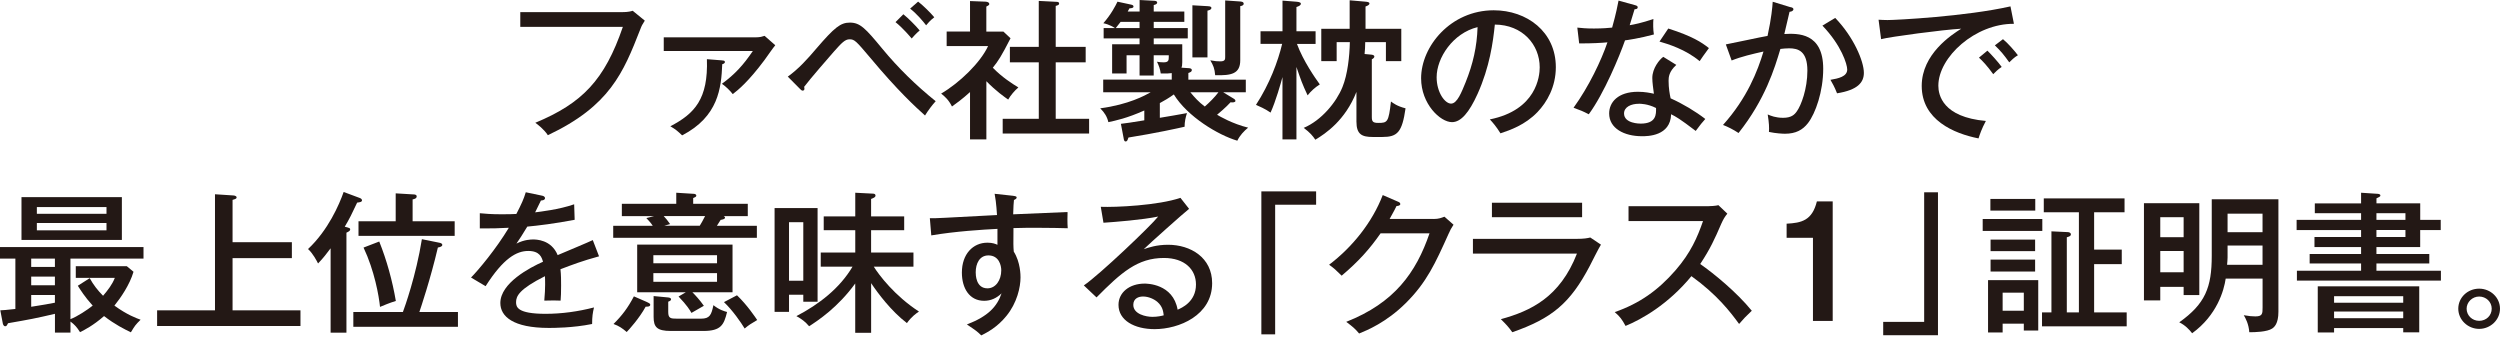
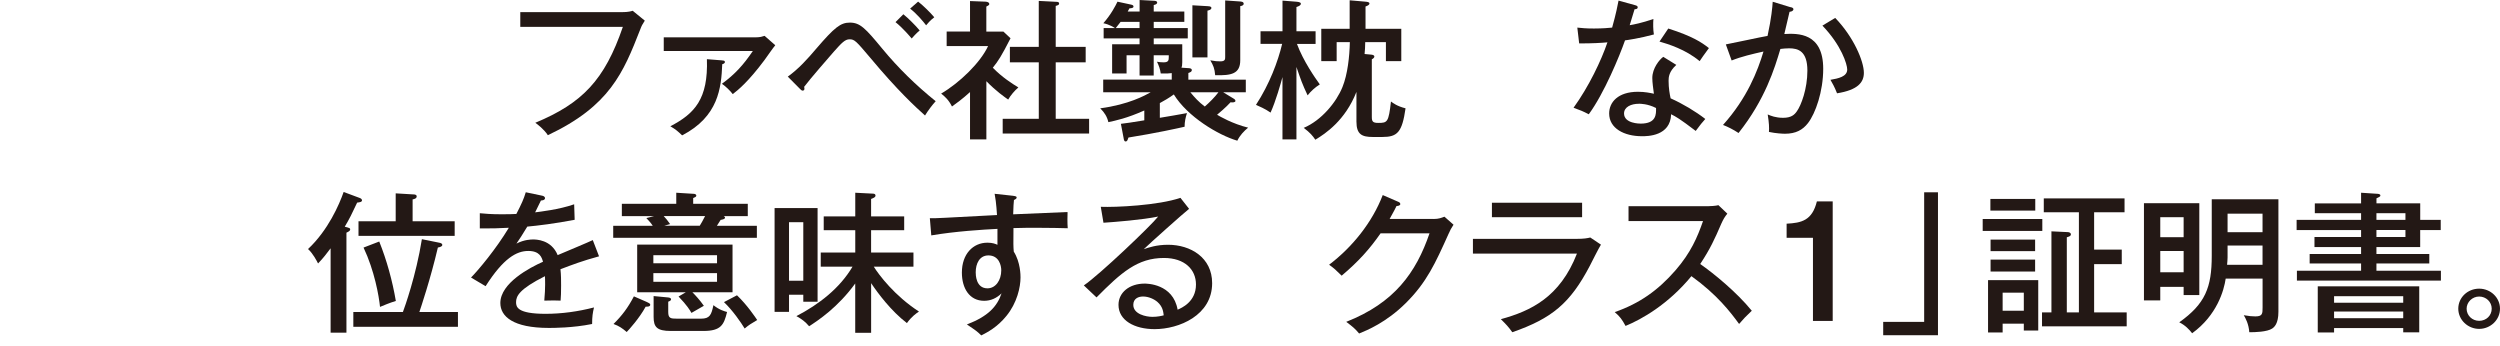
<svg xmlns="http://www.w3.org/2000/svg" fill="none" height="34" viewBox="0 0 246 34" width="246">
  <path d="M61.193 1.195C61.842 1.195 62.105 1.105 62.257 1.059L63.448 2.031C63.199 2.418 63.14 2.522 62.999 2.896C61.334 7.151 60.007 10.423 53.91 13.303C53.51 12.694 52.876 12.227 52.675 12.08C57.307 10.153 59.498 7.868 61.289 2.644H51.196V1.195H61.197H61.193Z" fill="#231815" />
  <path d="M74.357 3.674C74.806 3.674 75.006 3.599 75.236 3.527L76.286 4.452C76.1 4.664 75.373 5.708 75.221 5.916C73.63 8.051 72.611 8.873 72.103 9.26C71.84 8.916 71.409 8.499 71.038 8.245C72.318 7.305 73.137 6.408 74.079 5.019H65.313V3.674H74.357ZM71.038 5.945C71.205 5.959 71.331 5.959 71.331 6.11C71.331 6.214 71.194 6.289 71.068 6.318C70.975 8.647 70.697 11.47 67.119 13.321C66.685 12.902 66.518 12.755 65.962 12.424C68.354 11.183 69.696 9.737 69.559 5.823L71.042 5.941L71.038 5.945Z" fill="#231815" />
  <path d="M77.517 7.541C78.6 6.766 79.478 5.78 80.328 4.779C82.115 2.701 82.704 2.224 83.628 2.224C84.629 2.224 85.156 2.777 86.806 4.779C88.367 6.673 90.139 8.406 92.072 9.959C91.764 10.29 91.3 10.899 91.022 11.366C90.095 10.53 88.352 8.944 85.638 5.69C84.247 4.047 84.091 3.867 83.598 3.867C83.15 3.867 82.827 4.212 82.041 5.094C81.562 5.647 79.742 7.724 79.126 8.546C79.141 8.607 79.156 8.65 79.156 8.74C79.156 8.829 79.111 8.919 78.974 8.919C78.896 8.919 78.785 8.829 78.711 8.74L77.524 7.545L77.517 7.541ZM88.89 1.403C89.324 1.747 90.11 2.522 90.496 2.999C90.173 3.254 89.802 3.684 89.709 3.788C89.569 3.623 88.875 2.788 88.118 2.178L88.89 1.403ZM90.344 0.161C90.852 0.549 91.545 1.238 91.934 1.7C91.534 1.998 91.237 2.357 91.13 2.49C90.822 2.088 90.266 1.413 89.557 0.847L90.344 0.158V0.161Z" fill="#231815" />
  <path d="M97.055 13.72H95.45V9.059C94.678 9.762 94.107 10.164 93.674 10.48C93.351 9.838 93.01 9.526 92.609 9.21C94.4 8.162 96.469 6.178 97.226 4.535H93.151V3.1H95.45V0.104L97.007 0.165C97.211 0.183 97.348 0.269 97.348 0.391C97.348 0.513 97.178 0.585 97.055 0.646V3.111H98.739L99.436 3.767C98.524 5.543 98.246 5.977 97.693 6.663C98.602 7.603 99.621 8.245 100.207 8.604C99.851 8.901 99.421 9.407 99.206 9.798C98.865 9.558 98.019 8.977 97.059 7.99V13.723L97.055 13.72ZM99.373 6.135V4.614H102.214V0.09L103.971 0.18C104.094 0.18 104.22 0.223 104.22 0.341C104.22 0.477 104.112 0.52 103.882 0.581V4.614H106.83V6.135H103.882V11.689H107.168V13.138H98.665V11.689H102.217V6.135H99.377H99.373Z" fill="#231815" />
  <path d="M110.297 12.184C111.039 12.094 111.195 12.066 112.6 11.839V10.871C110.902 11.631 109.775 11.868 109.063 12.019C108.94 11.481 108.677 11.065 108.262 10.659C111.069 10.286 112.674 9.389 113.231 9.077H108.555V7.836H115.3V7.193C115.066 7.226 114.866 7.24 114.217 7.226C114.154 6.792 114.032 6.451 113.846 6.074C114.032 6.106 114.217 6.135 114.495 6.135C114.988 6.135 115.007 5.927 115.007 5.597V5.435H113.524V7.434H112.133V5.435H110.854V7.226H109.433V4.359H112.133V3.778H108.599V2.763H109.712C109.619 2.702 109.17 2.404 108.569 2.285C109.341 1.403 109.76 0.581 109.96 0.165L111.273 0.448C111.41 0.481 111.536 0.509 111.536 0.642C111.536 0.775 111.384 0.807 111.136 0.822C111.072 0.958 111.013 1.062 110.965 1.137H112.137V0L113.542 0.075C113.679 0.075 113.865 0.104 113.865 0.255C113.865 0.405 113.679 0.463 113.527 0.495V1.137H116.538V2.153H113.527V2.763H116.876V3.778H113.527V4.359H116.334V6.121C116.334 6.433 116.305 6.54 116.257 6.659L116.935 6.705C117.028 6.705 117.276 6.72 117.276 6.899C117.276 7.05 117.135 7.111 116.935 7.183V7.839H122.587V9.081H120.365L121.367 9.69C121.474 9.751 121.567 9.823 121.567 9.931C121.567 10.078 121.289 10.096 121.088 10.064C120.58 10.616 119.887 11.183 119.761 11.291C119.994 11.438 121.289 12.188 122.816 12.561C122.416 12.887 122.001 13.321 121.752 13.845C119.872 13.293 116.842 11.474 115.504 9.292C115.011 9.651 114.592 9.888 114.128 10.143V11.592C114.44 11.545 116.431 11.204 116.798 11.129C116.661 11.535 116.564 11.994 116.564 12.471C115.838 12.636 113.754 13.099 111.039 13.533C110.946 13.802 110.917 13.92 110.761 13.92C110.624 13.92 110.59 13.77 110.561 13.576L110.297 12.188V12.184ZM112.133 2.763V2.153H110.268C110.131 2.332 110.005 2.493 109.789 2.763H112.137H112.133ZM117.132 9.081C117.551 9.586 117.933 10.021 118.552 10.483C119.016 10.078 119.524 9.572 119.894 9.081H117.132ZM118.893 0.614C118.971 0.614 119.201 0.628 119.201 0.779C119.201 0.94 119.016 1.001 118.815 1.048V5.647H117.332V0.52L118.893 0.61V0.614ZM122.056 0.151C122.104 0.151 122.379 0.165 122.379 0.362C122.379 0.542 122.164 0.585 122.041 0.603V5.92C122.041 7.276 121.159 7.441 119.572 7.398C119.524 6.756 119.386 6.429 119.093 5.934C119.601 6.024 119.742 6.038 120.08 6.038C120.543 6.038 120.558 5.841 120.558 5.618V0.043L122.056 0.147V0.151Z" fill="#231815" />
  <path d="M127.567 13.72H126.195V7.585C126.039 8.166 125.531 9.974 125.023 11.079C124.515 10.72 123.866 10.437 123.588 10.318C124.93 8.259 125.75 6.049 126.165 4.316H124.036V3.075H126.198V0.061L127.526 0.165C127.682 0.183 128.004 0.197 128.004 0.362C128.004 0.542 127.756 0.632 127.57 0.689V3.078H129.454V4.32H127.619C128.249 6.02 129.425 7.692 129.87 8.306C129.391 8.604 128.991 8.977 128.668 9.382C128.127 8.23 128.004 7.857 127.57 6.591V13.727L127.567 13.72ZM134.928 5.375C135.05 5.389 135.235 5.418 135.235 5.568C135.235 5.672 135.128 5.762 134.987 5.837V11.513C134.987 11.962 135.094 12.094 135.621 12.094C136.529 12.094 136.637 12.033 136.871 9.988C137.071 10.136 137.471 10.451 138.306 10.659C137.968 13.02 137.505 13.479 136.021 13.479H135.08C134.015 13.479 133.474 13.225 133.474 11.972V9.045C132.361 11.865 130.418 13.153 129.428 13.748C129.18 13.375 128.905 13.045 128.286 12.582C130.029 11.85 131.497 10.06 132.098 8.568C132.61 7.312 132.795 5.536 132.825 4.148H131.527V6.013H130.014V2.834H132.806V0.029L134.334 0.162C134.505 0.179 134.753 0.194 134.753 0.341C134.753 0.488 134.564 0.567 134.368 0.639V2.834H137.887V6.013H136.374V4.148H134.338C134.338 4.625 134.305 4.969 134.275 5.314L134.924 5.375H134.928Z" fill="#231815" />
-   <path d="M146.597 11.75C151.196 10.824 151.507 7.495 151.507 6.63C151.507 4.388 149.809 2.432 147.091 2.418C146.92 4.137 146.582 6.598 145.392 9.242C144.561 11.079 143.757 12.019 142.878 12.019C141.721 12.019 139.837 10.229 139.837 7.703C139.837 4.567 142.741 1.012 146.983 1.012C150.239 1.012 153.094 3.118 153.094 6.609C153.094 8.55 152.215 10.06 151.288 11.029C150.068 12.299 148.589 12.805 147.647 13.12C147.213 12.421 146.905 12.076 146.597 11.746V11.75ZM141.365 7.599C141.365 9.091 142.181 10.196 142.785 10.196C143.39 10.196 143.82 9.063 144.22 8.09C144.943 6.286 145.333 4.596 145.392 2.669C142.956 3.265 141.365 5.701 141.365 7.599Z" fill="#231815" />
  <path d="M155.208 2.716C155.671 2.763 156.053 2.806 156.843 2.806C157.707 2.806 158.356 2.745 158.634 2.716C159.035 1.281 159.161 0.581 159.265 0.058L160.93 0.52C161.067 0.567 161.148 0.596 161.148 0.718C161.148 0.879 161.011 0.897 160.841 0.911C160.763 1.152 160.422 2.253 160.362 2.479C160.748 2.418 161.582 2.253 162.695 1.869C162.661 2.304 162.661 2.913 162.743 3.391C161.323 3.778 160.132 3.943 159.902 3.972C159.361 5.525 157.833 9.214 156.335 11.244C155.686 10.914 155.638 10.9 154.837 10.602C156.35 8.51 157.57 5.941 158.171 4.166C157.737 4.212 156.565 4.284 155.39 4.27L155.208 2.716ZM164.946 6.39C164.222 7.047 164.189 7.599 164.189 7.943C164.189 8.675 164.297 9.257 164.389 9.676C165.561 10.197 166.844 10.961 167.801 11.707C167.475 12.066 167.337 12.245 166.859 12.884C165.253 11.66 164.931 11.495 164.438 11.241C164.375 13.404 162.105 13.404 161.567 13.404C159.81 13.404 158.341 12.629 158.341 11.165C158.341 10.075 159.19 9.031 161.182 9.031C161.86 9.031 162.402 9.149 162.743 9.224C162.68 8.718 162.587 8.134 162.587 7.671C162.587 6.716 163.295 5.852 163.666 5.593L164.949 6.386L164.946 6.39ZM161.26 10.211C160.503 10.211 159.806 10.523 159.806 11.165C159.806 12.163 161.349 12.163 161.441 12.163C162.988 12.163 162.969 11.237 162.954 10.627C162.124 10.207 161.412 10.207 161.256 10.207L161.26 10.211ZM164.159 2.806C166.536 3.566 167.434 4.162 168.157 4.732C167.634 5.45 167.478 5.658 167.245 6.017C165.858 4.854 164.13 4.331 163.295 4.09L164.159 2.806Z" fill="#231815" />
  <path d="M176.196 0.7C176.367 0.746 176.474 0.789 176.474 0.911C176.474 1.001 176.382 1.137 176.089 1.166C176.055 1.346 175.655 3.017 175.577 3.348C176.905 3.272 179.404 3.211 179.404 6.767C179.404 8.991 178.648 11.154 177.906 12.112C177.383 12.787 176.704 13.16 175.64 13.16C175.421 13.16 174.743 13.128 174.064 12.981C174.094 12.546 174.079 12.13 173.942 11.262C174.25 11.395 174.728 11.592 175.455 11.592C176.241 11.592 176.567 11.309 176.812 10.95C177.231 10.369 177.847 8.754 177.847 6.95C177.847 5.037 176.953 4.754 176.055 4.754C175.807 4.754 175.407 4.786 175.191 4.815C174.62 6.727 173.693 9.787 171.072 13.088C170.578 12.758 170.018 12.475 169.544 12.295C171.921 9.651 172.955 6.978 173.526 5.07C172.462 5.31 171.35 5.565 170.393 5.952L169.822 4.37C170.486 4.252 173.341 3.624 173.927 3.534C174.313 1.758 174.405 0.667 174.435 0.172L176.193 0.711L176.196 0.7ZM180.583 1.762C182.389 3.627 183.405 6.017 183.405 7.168C183.405 8.108 182.804 8.855 180.765 9.181C180.502 8.51 180.301 8.184 180.116 7.854C180.887 7.721 181.766 7.542 181.766 6.838C181.766 6.333 181.195 4.463 179.326 2.522L180.58 1.762H180.583Z" fill="#231815" />
-   <path d="M198.171 2.343C194.374 2.311 190.733 5.615 190.733 8.435C190.733 9.346 191.163 11.527 195.409 11.901C194.99 12.69 194.823 13.199 194.686 13.619C192.26 13.142 189.097 11.797 189.097 8.453C189.097 5.303 192.06 3.408 192.987 2.824C191.166 2.928 186.012 3.613 185.1 3.853L184.851 1.941C185.144 1.955 185.393 1.973 185.73 1.973C186.535 1.973 193.384 1.629 197.83 0.628L198.171 2.346V2.343ZM195.564 4.987C195.887 5.299 196.614 6.092 196.966 6.584C196.614 6.81 196.258 7.165 196.135 7.301C195.505 6.433 195.101 6.017 194.73 5.672L195.564 4.983V4.987ZM197.092 3.853C197.571 4.241 198.234 5.001 198.561 5.436C198.205 5.629 197.882 5.974 197.711 6.135C197.189 5.403 196.896 5.044 196.295 4.463L197.096 3.853H197.092Z" fill="#231815" />
-   <path d="M6.931 31.404C7.609 31.149 8.614 30.478 9.122 30.072C8.321 29.193 7.906 28.505 7.657 28.117L8.829 27.371C9.185 28.027 9.634 28.598 10.142 29.104C10.635 28.523 11.05 27.984 11.299 27.342H7.457V26.191H12.475L13.138 26.743C12.767 28.013 11.874 29.312 11.258 30.072C12.508 30.984 13.435 31.314 13.835 31.461C13.324 31.967 13.264 32.056 12.879 32.699C12.263 32.401 11.321 31.938 10.238 31.102C9.159 32.042 8.325 32.458 7.876 32.684C7.554 32.178 7.35 31.952 6.934 31.64V32.731H5.407V30.88C3.493 31.328 2.937 31.432 0.79 31.805C0.667 32.046 0.638 32.103 0.512 32.103C0.356 32.103 0.293 31.909 0.278 31.834L0.03 30.535C0.323 30.521 0.601 30.507 1.513 30.402V25.444H0V24.311H14.121V25.444H6.931V31.404ZM11.992 19.399V23.607H2.114V19.399H11.992ZM5.403 25.444H3.07V26.266H5.403V25.444ZM5.403 27.22H3.07V28.07H5.403V27.22ZM5.403 29.025H3.07V30.187C4.09 30.04 4.999 29.861 5.403 29.785V29.025ZM10.479 21.035V20.378H3.627V21.035H10.479ZM3.627 21.946V22.664H10.479V21.946H3.627Z" fill="#231815" />
-   <path d="M28.72 23.833V25.401H22.884V30.539H29.566V32.078H15.46V30.539H21.155V19.115L22.991 19.234C23.143 19.248 23.284 19.323 23.284 19.413C23.284 19.546 23.191 19.578 22.884 19.668V23.833H28.72Z" fill="#231815" />
  <path d="M34.212 22.388C34.32 22.416 34.461 22.449 34.461 22.567C34.461 22.7 34.323 22.79 34.09 22.894V32.735H32.532V24.433C32.113 24.985 31.854 25.344 31.297 25.925C31.16 25.656 30.804 24.956 30.311 24.505C32.288 22.653 33.381 20.131 33.815 18.89L35.373 19.471C35.465 19.5 35.621 19.575 35.621 19.711C35.621 19.891 35.358 19.905 35.143 19.937C34.635 21.028 34.386 21.534 33.923 22.309L34.216 22.384L34.212 22.388ZM45.062 30.704V32.154H34.768V30.704H39.645C39.815 30.256 40.943 27.106 41.514 23.536L43.212 23.88C43.368 23.909 43.52 23.956 43.52 24.103C43.52 24.25 43.319 24.314 43.086 24.357C42.359 27.464 41.402 30.299 41.265 30.704H45.062ZM44.74 21.774V23.209H35.276V21.774H38.936V19.026L40.679 19.13C40.787 19.13 41.002 19.144 41.002 19.324C41.002 19.535 40.753 19.593 40.601 19.622V21.771H44.736L44.74 21.774ZM37.316 23.762C38.057 25.613 38.61 27.615 38.951 29.617C38.428 29.764 37.639 30.094 37.394 30.198C37.286 29.122 36.852 26.646 35.773 24.361L37.32 23.765L37.316 23.762Z" fill="#231815" />
  <path d="M53.306 19.248C53.398 19.262 53.628 19.309 53.628 19.503C53.628 19.549 53.614 19.714 53.228 19.729C53.105 19.998 52.979 20.253 52.657 20.895C53.12 20.834 55.004 20.626 56.498 20.102L56.547 21.627C54.618 22 52.876 22.208 51.886 22.298C51.377 23.134 51.159 23.478 50.818 23.97C51.604 23.564 52.286 23.564 52.453 23.564C52.731 23.564 54.244 23.564 54.874 25.103C56.031 24.612 57.871 23.848 58.33 23.625L58.946 25.222C57.262 25.684 56.369 26.029 55.149 26.492C55.212 27.044 55.212 27.625 55.212 28.088C55.212 28.791 55.197 29.179 55.164 29.581C54.9 29.566 54.129 29.552 53.558 29.581C53.68 28.296 53.636 27.403 53.621 27.177C51.103 28.447 50.781 29.132 50.781 29.731C50.781 30.194 50.888 30.88 53.68 30.88C55.286 30.88 56.892 30.654 58.449 30.252C58.327 30.761 58.264 31.163 58.264 31.881C56.365 32.268 54.452 32.268 54.003 32.268C50.484 32.268 49.234 31.134 49.234 29.817C49.234 27.848 52.149 26.323 53.432 25.756C53.309 25.336 53.124 24.694 51.982 24.694C50.84 24.694 49.542 25.397 47.784 28.16L46.349 27.31C47.076 26.578 48.819 24.49 50.069 22.412C48.819 22.473 48.433 22.488 47.213 22.473V20.981C47.706 21.028 48.311 21.085 49.375 21.085C49.991 21.085 50.502 21.071 50.81 21.053C51.337 20.023 51.522 19.618 51.737 18.918L53.295 19.244L53.306 19.248Z" fill="#231815" />
  <path d="M73.582 20.055V21.265H71.22C71.283 21.311 71.343 21.354 71.343 21.412C71.343 21.577 71.05 21.609 70.912 21.638C70.849 21.742 70.679 22.011 70.542 22.219H74.476V23.399H60.34V22.219H64.23C64.06 21.95 63.908 21.785 63.6 21.458L64.371 21.265H61.19V20.055H66.544V18.965L68.209 19.069C68.317 19.069 68.517 19.083 68.517 19.263C68.517 19.367 68.361 19.428 68.209 19.489V20.055H73.579H73.582ZM63.644 29.714C63.811 29.789 63.982 29.864 63.982 29.983C63.982 30.177 63.733 30.177 63.533 30.177C62.917 31.31 61.913 32.419 61.668 32.67C61.234 32.297 60.911 32.074 60.37 31.881C61.201 31.059 61.79 30.284 62.376 29.161L63.644 29.714ZM67.486 28.759H62.699V24.07H72.081V28.759H68.131C68.38 29 68.873 29.534 69.259 30.09C68.917 30.284 68.394 30.596 68.038 30.79C67.901 30.535 67.59 30.029 66.77 29.179L67.482 28.759H67.486ZM70.556 25.907V25.114H64.29V25.907H70.556ZM64.29 26.876V27.726H70.556V26.876H64.29ZM65.71 29.265C65.817 29.28 66.032 29.294 66.032 29.459C66.032 29.577 65.88 29.638 65.754 29.685V30.7C65.754 31.328 65.988 31.357 66.633 31.357H68.98C69.844 31.357 70 30.984 70.2 30.029C70.801 30.507 71.283 30.625 71.543 30.7C71.235 31.956 70.957 32.566 69.21 32.566H65.999C64.642 32.566 64.316 32.178 64.316 31.192V29.133L65.702 29.265H65.71ZM65.309 21.261C65.539 21.501 65.695 21.709 65.94 22.05L65.354 22.215H68.854C68.992 21.989 69.162 21.706 69.381 21.261H65.306H65.309ZM72.518 29.054C73.534 30.026 74.324 31.221 74.509 31.49C73.831 31.895 73.723 31.952 73.275 32.326C72.904 31.716 72.103 30.55 71.239 29.728L72.522 29.054H72.518Z" fill="#231815" />
  <path d="M80.45 20.475V29.689H79.044V29H77.639V30.69H76.219V20.475H80.45ZM77.639 21.864V27.626H79.044V21.864H77.639ZM85.712 32.749H84.154V27.895C82.441 30.252 80.513 31.526 79.616 32.103C79.245 31.655 78.874 31.386 78.366 31.106C80.602 29.94 82.627 28.372 83.891 26.237H80.761V24.849H84.158V22.653H81.054V21.293H84.158V18.965L85.916 19.055C86.057 19.055 86.15 19.13 86.15 19.234C86.15 19.399 86.012 19.46 85.716 19.578V21.293H88.972V22.653H85.716V24.849H89.884V26.237H85.979C86.487 27.059 88.033 29.104 90.425 30.657C90.177 30.822 89.717 31.134 89.239 31.791C87.696 30.611 86.398 28.878 85.719 27.862V32.745L85.712 32.749Z" fill="#231815" />
  <path d="M99.666 19.263C100.037 19.309 100.037 19.367 100.037 19.442C100.037 19.546 99.929 19.607 99.773 19.682C99.729 20.102 99.729 20.206 99.696 21.089C100.545 21.056 104.283 20.895 105.05 20.863C105.035 21.146 105.021 21.953 105.065 22.459C104.557 22.445 103.23 22.413 101.854 22.413C101.498 22.413 100.652 22.413 99.725 22.445C99.71 24.056 99.71 24.235 99.755 24.759C100.419 25.807 100.419 27.105 100.419 27.299C100.419 28.253 100.081 29.807 99.028 31.091C98.12 32.211 97.148 32.702 96.558 33.004C96.143 32.602 96.036 32.526 95.142 31.927C97.241 31.124 98.12 30.151 98.553 28.867C98.075 29.33 97.504 29.599 96.84 29.599C95.39 29.599 94.649 28.361 94.649 26.822C94.649 24.999 95.743 23.88 97.163 23.88C97.671 23.88 97.949 23.998 98.149 24.088V22.52C96.681 22.596 94.015 22.761 91.638 23.163L91.497 21.473C92.097 21.491 92.702 21.444 98.105 21.16C98.086 21.042 98.057 20.012 97.871 19.069L99.662 19.263H99.666ZM96.01 26.79C96.01 27.001 96.01 28.372 97.167 28.372C97.968 28.372 98.524 27.582 98.524 26.596C98.524 26.133 98.309 25.132 97.259 25.132C96.38 25.132 96.01 25.95 96.01 26.79Z" fill="#231815" />
  <path d="M117.009 20.547C116.457 20.981 113.045 24.027 112.548 24.519C113.027 24.357 113.798 24.085 114.94 24.085C117.147 24.085 119.275 25.34 119.275 27.863C119.275 31.027 116.019 32.387 113.613 32.387C111.621 32.387 110.06 31.522 110.06 29.997C110.06 28.788 111.124 27.906 112.637 27.906C112.823 27.906 115.43 27.906 115.878 30.474C116.249 30.309 117.684 29.714 117.684 27.995C117.684 26.532 116.587 25.384 114.532 25.384C111.94 25.384 110.335 26.804 107.898 29.265L106.649 28.085C108.176 27.055 113.297 22.172 113.965 21.308C112.393 21.634 109.674 21.846 108.581 21.918L108.317 20.35C109.767 20.411 113.983 20.213 116.156 19.467L117.002 20.544L117.009 20.547ZM113.894 29.714C113.572 29.43 113.016 29.176 112.474 29.176C112.025 29.176 111.517 29.373 111.517 29.997C111.517 30.923 112.782 31.178 113.398 31.178C113.891 31.178 114.291 31.088 114.51 31.027C114.462 30.64 114.402 30.162 113.894 29.714Z" fill="#231815" />
-   <path d="M129.506 18.832V20.145H125.475V32.9H124.118V18.832H129.506Z" fill="#231815" />
  <path d="M141.079 21.548C141.573 21.548 141.851 21.43 142.133 21.322L143.026 22.111C142.778 22.484 142.718 22.621 142.533 23.022C141.235 25.907 140.386 27.787 138.321 29.832C136.407 31.73 134.508 32.505 133.737 32.817C133.351 32.354 133.122 32.16 132.469 31.669C137.208 29.803 139.337 26.833 140.664 22.962H135.847C134.798 24.472 133.7 25.71 132.02 27.127C131.39 26.517 131.342 26.456 130.785 26.05C133.07 24.318 135.028 21.885 136.062 19.194L137.575 19.851C137.653 19.883 137.79 19.941 137.79 20.077C137.79 20.228 137.56 20.271 137.419 20.271C137.267 20.586 137.171 20.766 136.741 21.541H141.076L141.079 21.548Z" fill="#231815" />
  <path d="M155.171 23.503C155.849 23.503 156.202 23.442 156.483 23.37L157.533 24.073C157.329 24.386 156.591 25.864 156.435 26.165C154.507 29.839 152.716 31.331 148.811 32.691C148.411 32.139 148.24 31.959 147.684 31.407C150.632 30.6 153.502 29.24 155.171 24.956H144.936V23.507H155.171V23.503ZM155.679 19.951V21.372H146.805V19.951H155.679Z" fill="#231815" />
  <path d="M160.247 21.756V20.292H168.042C168.29 20.292 168.843 20.26 169.091 20.188L169.97 21.024C169.707 21.336 169.555 21.619 169.384 21.993C168.721 23.532 168.287 24.486 167.3 25.979C168.613 26.89 170.882 28.741 172.377 30.578C171.728 31.206 171.654 31.263 171.127 31.877C170.278 30.711 168.95 28.978 166.436 27.173C164.152 29.95 161.53 31.428 159.954 32.071C159.613 31.443 159.413 31.159 158.89 30.711C161.326 29.86 163.151 28.576 164.879 26.588C166.377 24.856 167.022 23.349 167.578 21.752H160.247V21.756Z" fill="#231815" />
-   <path d="M180.338 31.583H178.395V23.399H175.803V22.011C177.272 21.936 178.317 21.699 178.781 19.819H180.338V31.587V31.583Z" fill="#231815" />
+   <path d="M180.338 31.583H178.395V23.399H175.803V22.011C177.272 21.936 178.317 21.699 178.781 19.819H180.338V31.587Z" fill="#231815" />
  <path d="M185.307 32.986V31.673H189.338V18.922H190.696V32.986H185.307Z" fill="#231815" />
  <path d="M200.964 21.548V22.725H195.097V21.548H200.964ZM197.059 31.848V32.717H195.624V27.564H200.563V32.523H199.143V31.852H197.059V31.848ZM200.27 19.575V20.723H195.854V19.575H200.27ZM200.255 23.575V24.709H195.872V23.575H200.255ZM200.255 25.545V26.721H195.872V25.545H200.255ZM199.143 30.575V28.799H197.059V30.575H199.143ZM209.266 30.74V32.114H200.934V30.74H201.861V22.764L203.467 22.84C203.53 22.84 203.774 22.872 203.774 23.066C203.774 23.23 203.604 23.277 203.374 23.349V30.74H204.564V20.884H201.108V19.524H209.055V20.884H206.062V24.558H208.781V25.993H206.062V30.743H209.274L209.266 30.74Z" fill="#231815" />
  <path d="M216.412 19.998V29.032H214.869V28.225H212.57V29.556H210.965V19.998H216.412ZM214.869 23.342V21.372H212.57V23.342H214.869ZM212.57 24.698V26.79H214.869V24.698H212.57ZM222.634 27.417H219.008C218.841 28.566 218.159 31.016 215.707 32.792C215.429 32.433 215.029 32.003 214.439 31.715C217.002 29.893 217.636 28.279 217.636 25.175V19.607H224.196V30.672C224.196 31.866 223.78 32.196 223.58 32.329C223.102 32.659 221.837 32.702 221.329 32.688C221.281 31.898 220.958 31.299 220.788 31.016C221.329 31.106 221.559 31.134 221.93 31.134C222.638 31.134 222.638 30.851 222.638 30.237V27.417H222.634ZM222.634 24.16H219.193V25.34C219.193 25.43 219.164 25.936 219.145 26.058H222.634V24.16ZM219.193 22.847H222.634V21.028H219.193V22.847Z" fill="#231815" />
  <path d="M240.167 21.638V22.639H238.146V24.311H233.841V24.996H239.043V25.922H233.841V26.639H240.186V27.608H226.016V26.639H232.331V25.922H227.27V24.996H232.331V24.311H227.744V23.324H232.331V22.639H225.987V21.638H232.331V20.981H227.778V20.012H232.331V18.965L233.919 19.069C233.982 19.069 234.23 19.083 234.23 19.234C234.23 19.338 234.152 19.367 233.844 19.517V20.009H238.15V21.638H240.171H240.167ZM229.673 32.282V32.717H228.067V28.178H238.053V32.702H236.477V32.282H229.673ZM236.477 29.789V29.147H229.673V29.789H236.477ZM236.477 31.31V30.654H229.673V31.31H236.477ZM236.696 21.634V20.978H233.841V21.634H236.696ZM233.841 22.635V23.32H236.696V22.635H233.841Z" fill="#231815" />
  <path d="M246 30.374C246 31.479 245.058 32.362 243.949 32.362C242.841 32.362 241.895 31.479 241.895 30.374C241.895 29.269 242.822 28.404 243.949 28.404C245.077 28.404 246 29.287 246 30.374ZM242.715 30.374C242.715 31.03 243.252 31.569 243.949 31.569C244.647 31.569 245.184 31.049 245.184 30.374C245.184 29.7 244.628 29.179 243.949 29.179C243.271 29.179 242.715 29.732 242.715 30.374Z" fill="#231815" />
</svg>